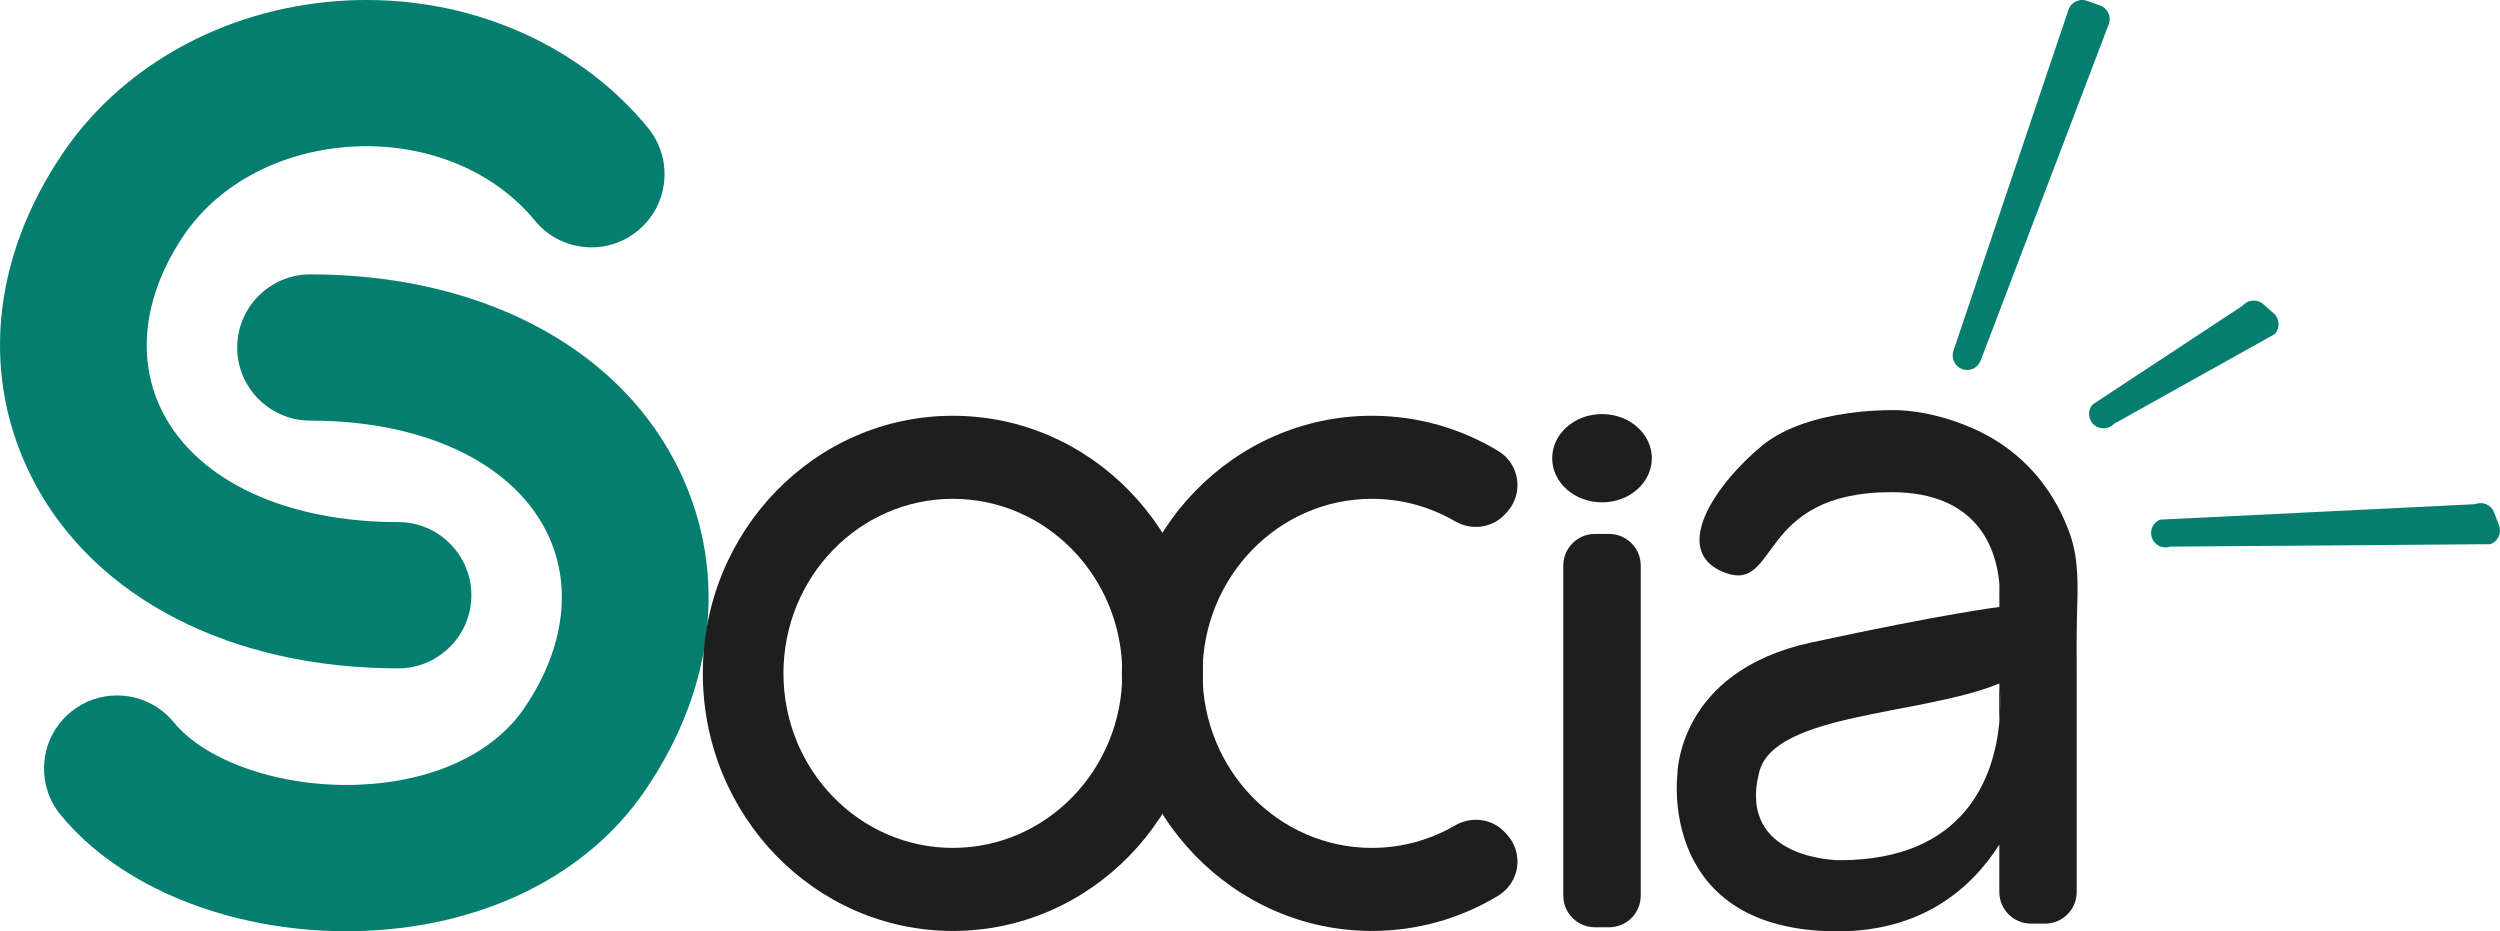
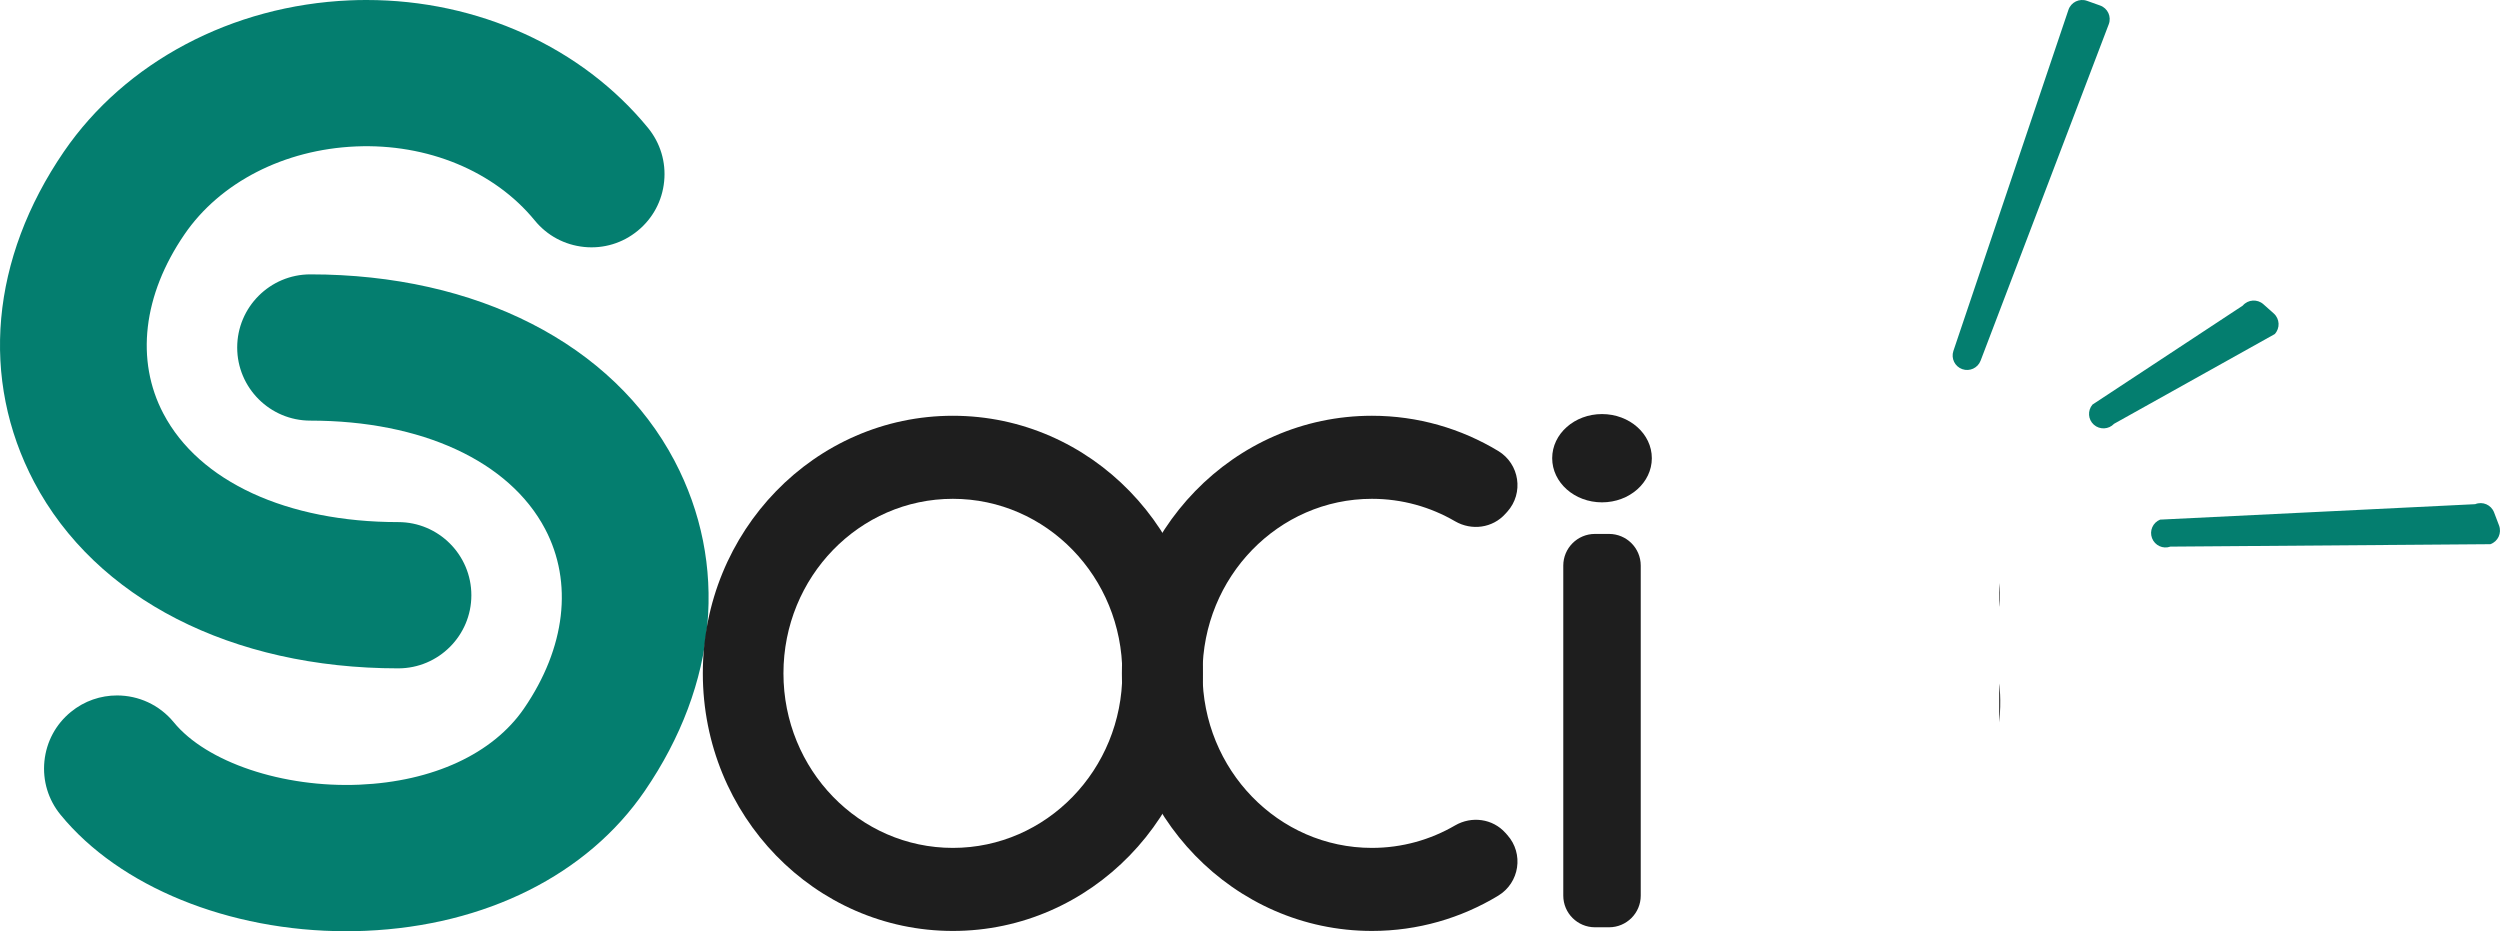
<svg xmlns="http://www.w3.org/2000/svg" version="1.1" id="Layer_1" x="0px" y="0px" viewBox="0 0 545.44 203.18" style="enable-background:new 0 0 545.44 203.18;" xml:space="preserve">
  <style type="text/css">
	.st0{fill:#047E6F;}
	.st1{fill:#1E1E1E;}
</style>
  <g>
    <g>
      <g>
        <path class="st0" d="M144.9,39.59c-0.42,4.24-2.47,8.06-5.77,10.76c-3.29,2.7-7.44,3.96-11.69,3.53     c-4.24-0.43-8.06-2.47-10.76-5.77c-8.83-10.79-23.43-16.83-39.05-16.16c-15.64,0.67-29.62,7.84-37.38,19.18     c-9.06,13.22-10.73,27.5-4.59,39.14c7.8,14.81,26.96,23.64,51.23,23.64c8.79,0,15.95,7.15,15.95,15.96     c0,8.79-7.15,15.95-15.95,15.95c-36.33,0-66.02-15.2-79.45-40.66C-4.39,82.69-2.03,56.43,13.93,33.1     C27.34,13.52,50.64,1.18,76.27,0.08C77.51,0.02,78.75,0,79.98,0c24.23,0,46.96,10.27,61.4,27.9     C144.07,31.2,145.33,35.35,144.9,39.59z" />
      </g>
      <g>
        <path class="st0" d="M140.66,172.58c-12.5,18.26-34.69,29.38-60.87,30.5c-1.39,0.06-2.83,0.09-4.27,0.09     c-25.62,0-49.49-9.73-62.3-25.4c-2.7-3.29-3.95-7.44-3.53-11.69c0.43-4.24,2.47-8.06,5.77-10.75c2.96-2.43,6.53-3.6,10.08-3.6     c4.63,0,9.21,2,12.37,5.85c7.14,8.73,23.8,14.33,40.52,13.62c16.05-0.69,29.13-6.75,35.91-16.65     c9.06-13.22,10.73-27.49,4.59-39.14c-7.8-14.8-26.95-23.64-51.22-23.64c-8.8,0-15.96-7.15-15.96-15.95     c0-8.8,7.15-15.96,15.96-15.96c18.16,0,34.67,3.8,48.3,10.78c13.65,6.98,24.43,17.15,31.14,29.87     C158.99,123,156.64,149.26,140.66,172.58z" />
      </g>
    </g>
    <g>
      <path class="st1" d="M207.89,90.71c-30.13,0-54.55,25.16-54.55,56.2c0,31.03,24.42,56.2,54.55,56.2    c30.13,0,54.56-25.16,54.56-56.2C262.45,115.87,238.02,90.71,207.89,90.71z M207.89,184.99c-20.42,0-36.96-17.05-36.96-38.08    c0-21.03,16.55-38.08,36.96-38.08c20.42,0,36.97,17.05,36.97,38.08C244.86,167.93,228.31,184.99,207.89,184.99z" />
    </g>
    <g>
      <path class="st1" d="M299.32,184.99c-20.42,0-36.96-17.05-36.96-38.08c0-21.03,16.55-38.08,36.96-38.08    c6.59,0,12.78,1.78,18.14,4.9c3.62,2.1,8.19,1.49,10.98-1.63l0.42-0.46c3.64-4.06,2.68-10.43-1.99-13.25    c-8.09-4.88-17.5-7.68-27.55-7.68c-30.13,0-54.55,25.16-54.55,56.2c0,31.03,24.42,56.2,54.55,56.2c10.05,0,19.47-2.8,27.55-7.69    c4.67-2.82,5.63-9.18,1.99-13.24l-0.41-0.46c-2.79-3.12-7.37-3.73-10.99-1.63C312.1,183.21,305.91,184.99,299.32,184.99z" />
    </g>
    <g>
      <g>
        <path class="st1" d="M351.06,202.31h-3.08c-3.81,0-6.91-3.09-6.91-6.91V123.4c0-3.81,3.09-6.91,6.91-6.91h3.08     c3.81,0,6.91,3.09,6.91,6.91v72.01C357.97,199.22,354.87,202.31,351.06,202.31z" />
      </g>
    </g>
    <g>
      <g>
-         <path class="st1" d="M448.89,110.4c-4.13-7.59-10.47-13.49-18.67-17.03c-4.97-2.15-10.49-3.63-15.92-3.88c-0.02,0-0.04,0-0.06,0     c0,0-19.48-0.79-29.81,7.75c-10.34,8.55-20.08,23.11-8.16,27.68c11.93,4.58,6.84-17.54,36.38-17.54     c18.95,0,22.88,12.48,23.55,19.83c0.29,3.06,0,5.22,0,5.22s-11.62,1.39-41.04,7.75c-29.41,6.36-29.21,29.02-29.21,29.02     s-4.17,33.99,34.98,33.99c18.27,0,29.02-9.15,35.27-18.9v10.31c0,3.82,3.09,6.91,6.91,6.91h3.08c3.81,0,6.9-3.09,6.9-6.91     c0-5.65,0-7.65,0-13.3c0-11.05,0-22.1,0-33.15c0-4.46-0.06-8.93,0.05-13.39c0.15-6.05,0.55-12.37-1.51-18.18     C450.87,114.41,449.95,112.35,448.89,110.4z M436.2,157.63c-1.07,11.35-7.07,30.05-34.88,30.05c0,0-22.46,0-17.49-19.28     c3.33-12.9,35.48-12.32,52.37-19.28C436.2,149.12,436.66,152.67,436.2,157.63z" />
-       </g>
+         </g>
      <g>
        <path d="M436.2,157.63v-8.51C436.2,149.12,436.66,152.67,436.2,157.63z" />
      </g>
      <g>
        <path d="M436.2,132.42v-5.22C436.48,130.26,436.2,132.42,436.2,132.42z" />
      </g>
    </g>
    <g>
      <ellipse class="st1" cx="349.52" cy="99.97" rx="10.87" ry="9.63" />
    </g>
    <path class="st0" d="M426.18,76.58l25.1-74.42c0.56-1.68,2.39-2.57,4.05-1.98l2.86,1.02c1.67,0.59,2.52,2.44,1.89,4.09l-27.96,73.4   c-0.61,1.6-2.39,2.42-4,1.85l0,0C426.5,79.97,425.64,78.21,426.18,76.58z" />
    <path class="st0" d="M456.53,88.27l32.78-21.59c1.15-1.35,3.18-1.48,4.5-0.31l2.27,2.02c1.32,1.18,1.41,3.21,0.21,4.5l-35.05,19.57   c-1.17,1.25-3.13,1.34-4.41,0.2v0C455.55,91.53,455.42,89.58,456.53,88.27z" />
    <path class="st0" d="M471.28,113.37l68.74-3.37c1.64-0.67,3.5,0.14,4.13,1.8l1.08,2.84c0.63,1.65-0.22,3.5-1.89,4.09l-69.82,0.53   c-1.62,0.58-3.39-0.25-4-1.85l0,0C468.91,115.81,469.69,114.02,471.28,113.37z" />
  </g>
</svg>